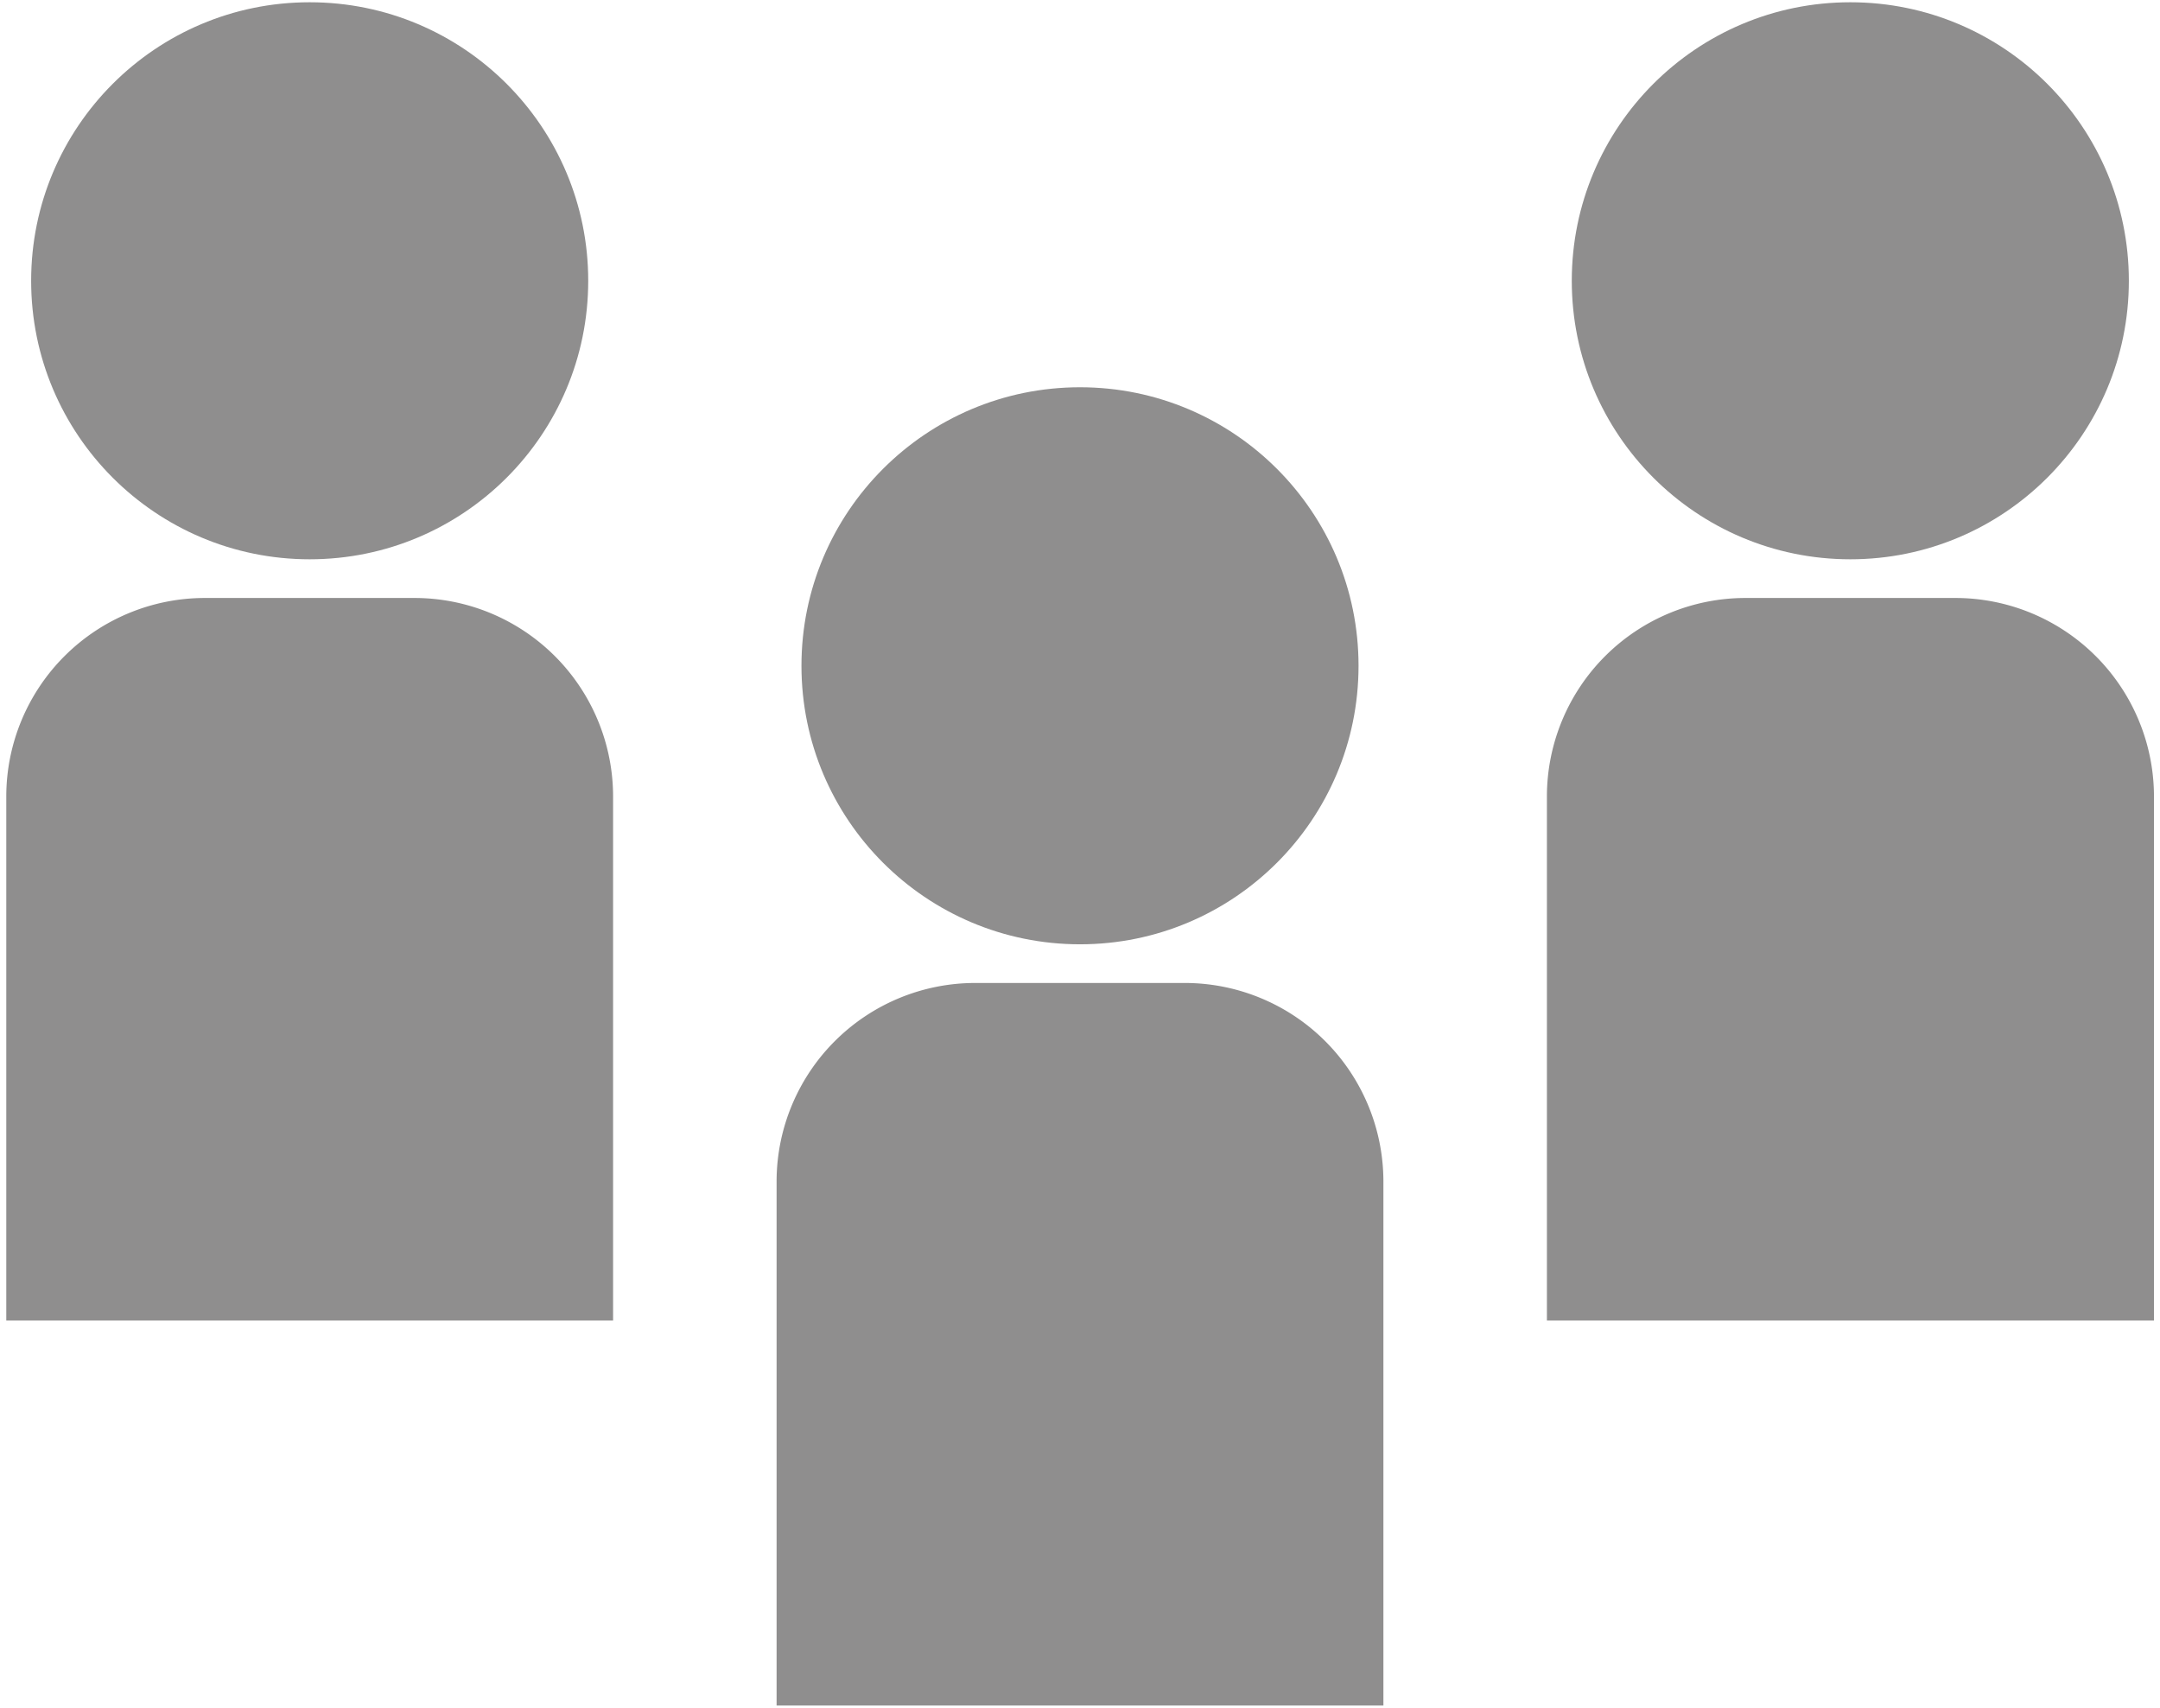
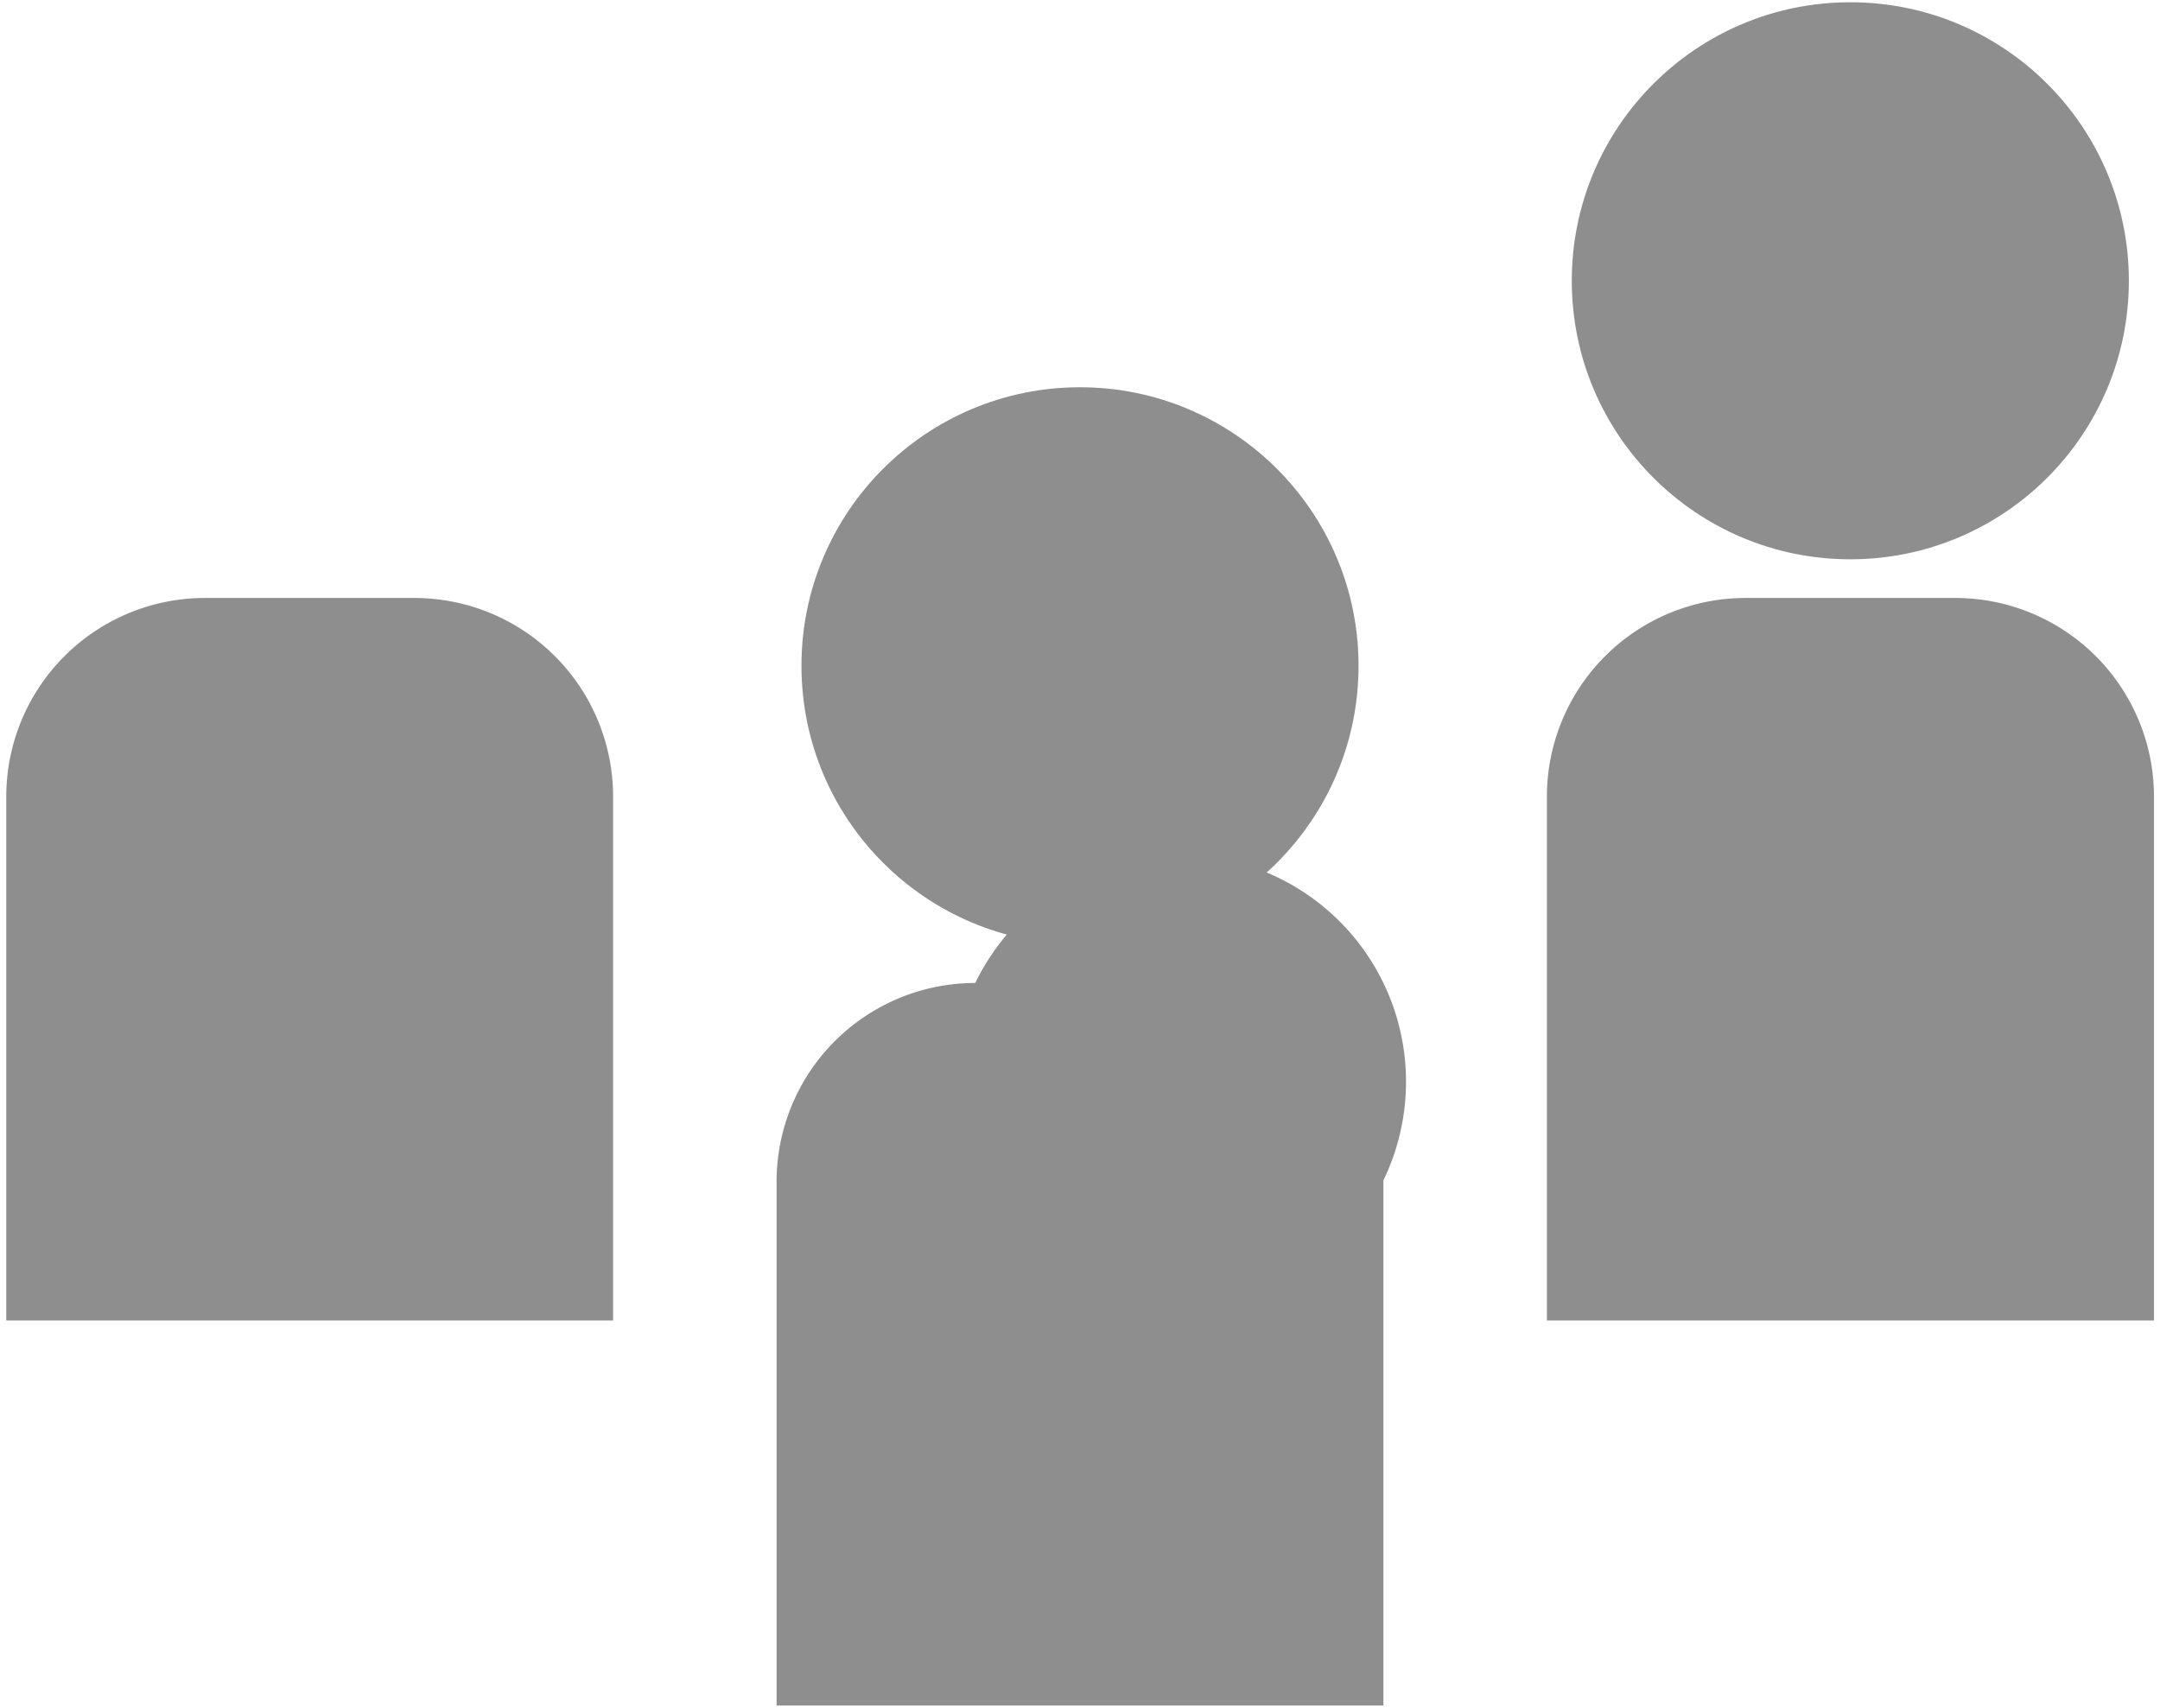
<svg xmlns="http://www.w3.org/2000/svg" width="86" height="68" viewBox="0 0 86 68">
  <g>
    <g>
      <g>
        <circle cx="43" cy="26.51" r="11.09" style="fill: #8f8e8e" />
-         <path d="M38.83,39.14h8.35A7.91,7.91,0,0,1,55.08,47V67.91a0,0,0,0,1,0,0H30.92a0,0,0,0,1,0,0V47A7.91,7.91,0,0,1,38.83,39.14Z" style="fill: #8f8e8e" />
+         <path d="M38.83,39.14A7.91,7.91,0,0,1,55.08,47V67.91a0,0,0,0,1,0,0H30.92a0,0,0,0,1,0,0V47A7.91,7.91,0,0,1,38.83,39.14Z" style="fill: #8f8e8e" />
      </g>
      <g>
-         <circle cx="12.33" cy="11.18" r="11.09" style="fill: #8f8e8e" />
        <path d="M8.16,23.81H16.5a7.91,7.91,0,0,1,7.91,7.91V52.58a0,0,0,0,1,0,0H.25a0,0,0,0,1,0,0V31.71A7.91,7.91,0,0,1,8.16,23.81Z" style="fill: #8f8e8e" />
      </g>
      <g>
        <circle cx="73.67" cy="11.18" r="11.09" style="fill: #8f8e8e" />
        <path d="M69.5,23.81h8.35a7.91,7.91,0,0,1,7.91,7.91V52.58a0,0,0,0,1,0,0H61.59a0,0,0,0,1,0,0V31.71A7.91,7.91,0,0,1,69.5,23.81Z" style="fill: #8f8e8e" />
      </g>
    </g>
    <rect width="86" height="68" style="fill: none" />
  </g>
</svg>